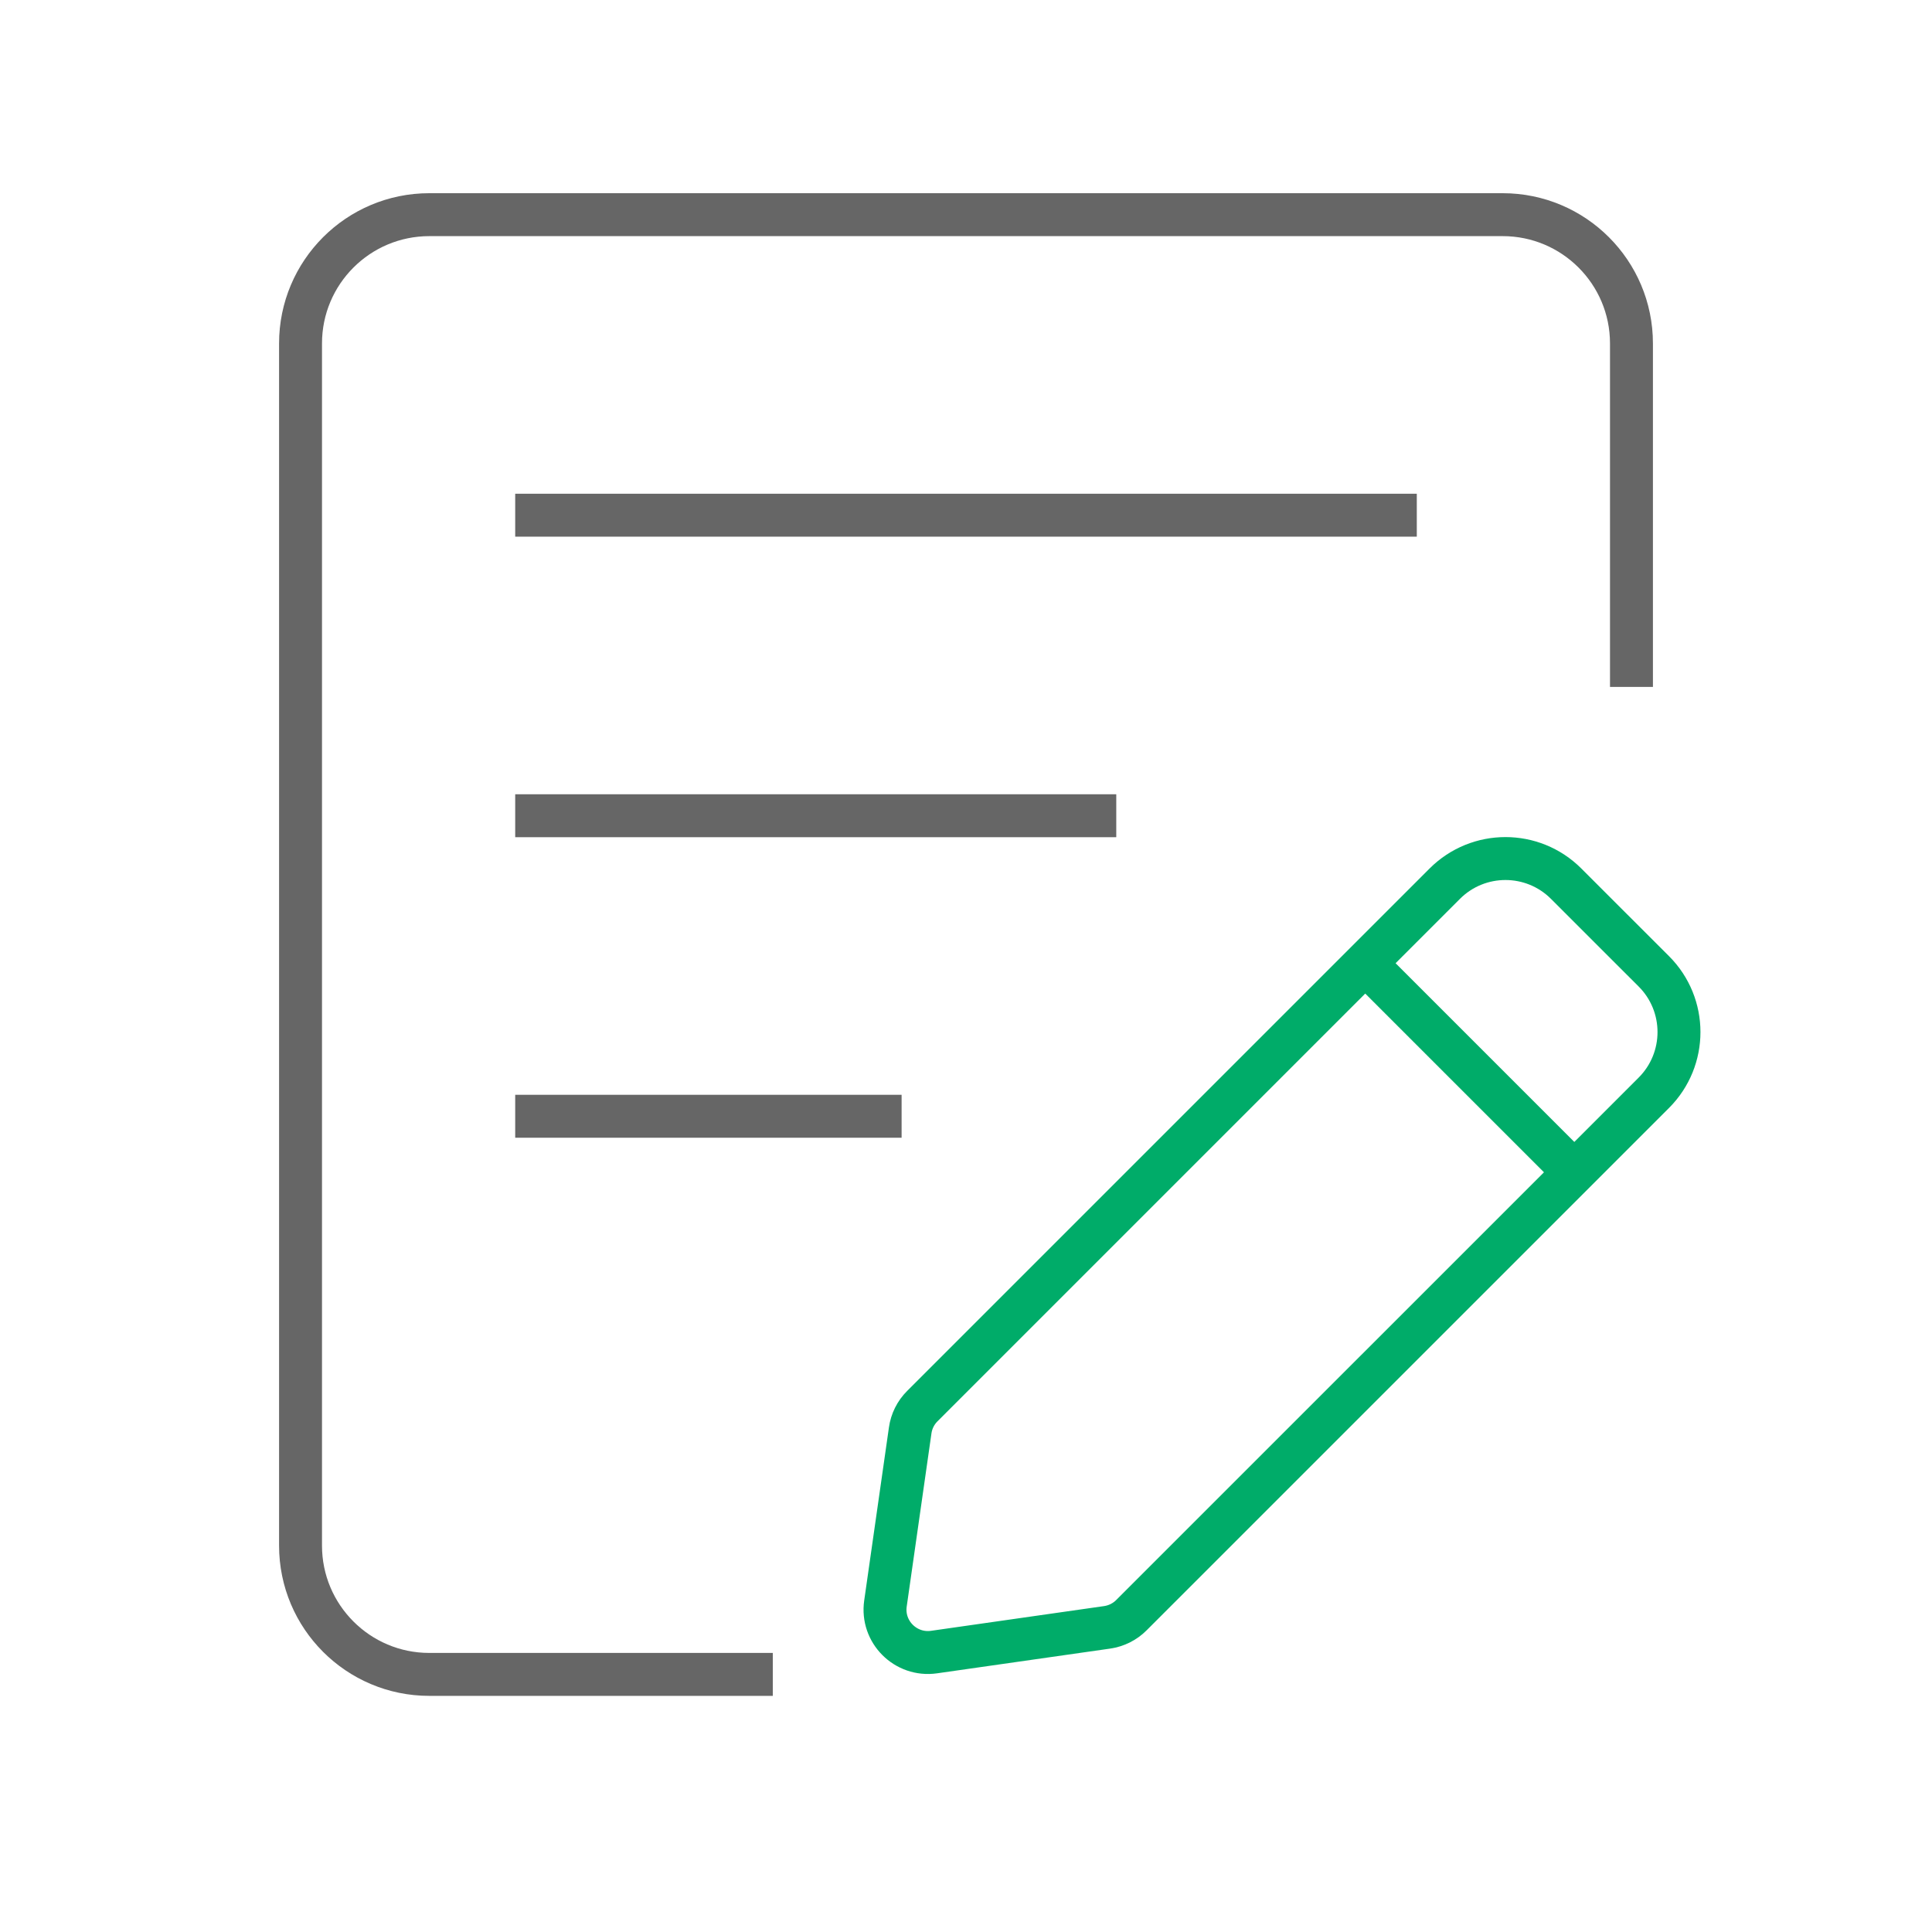
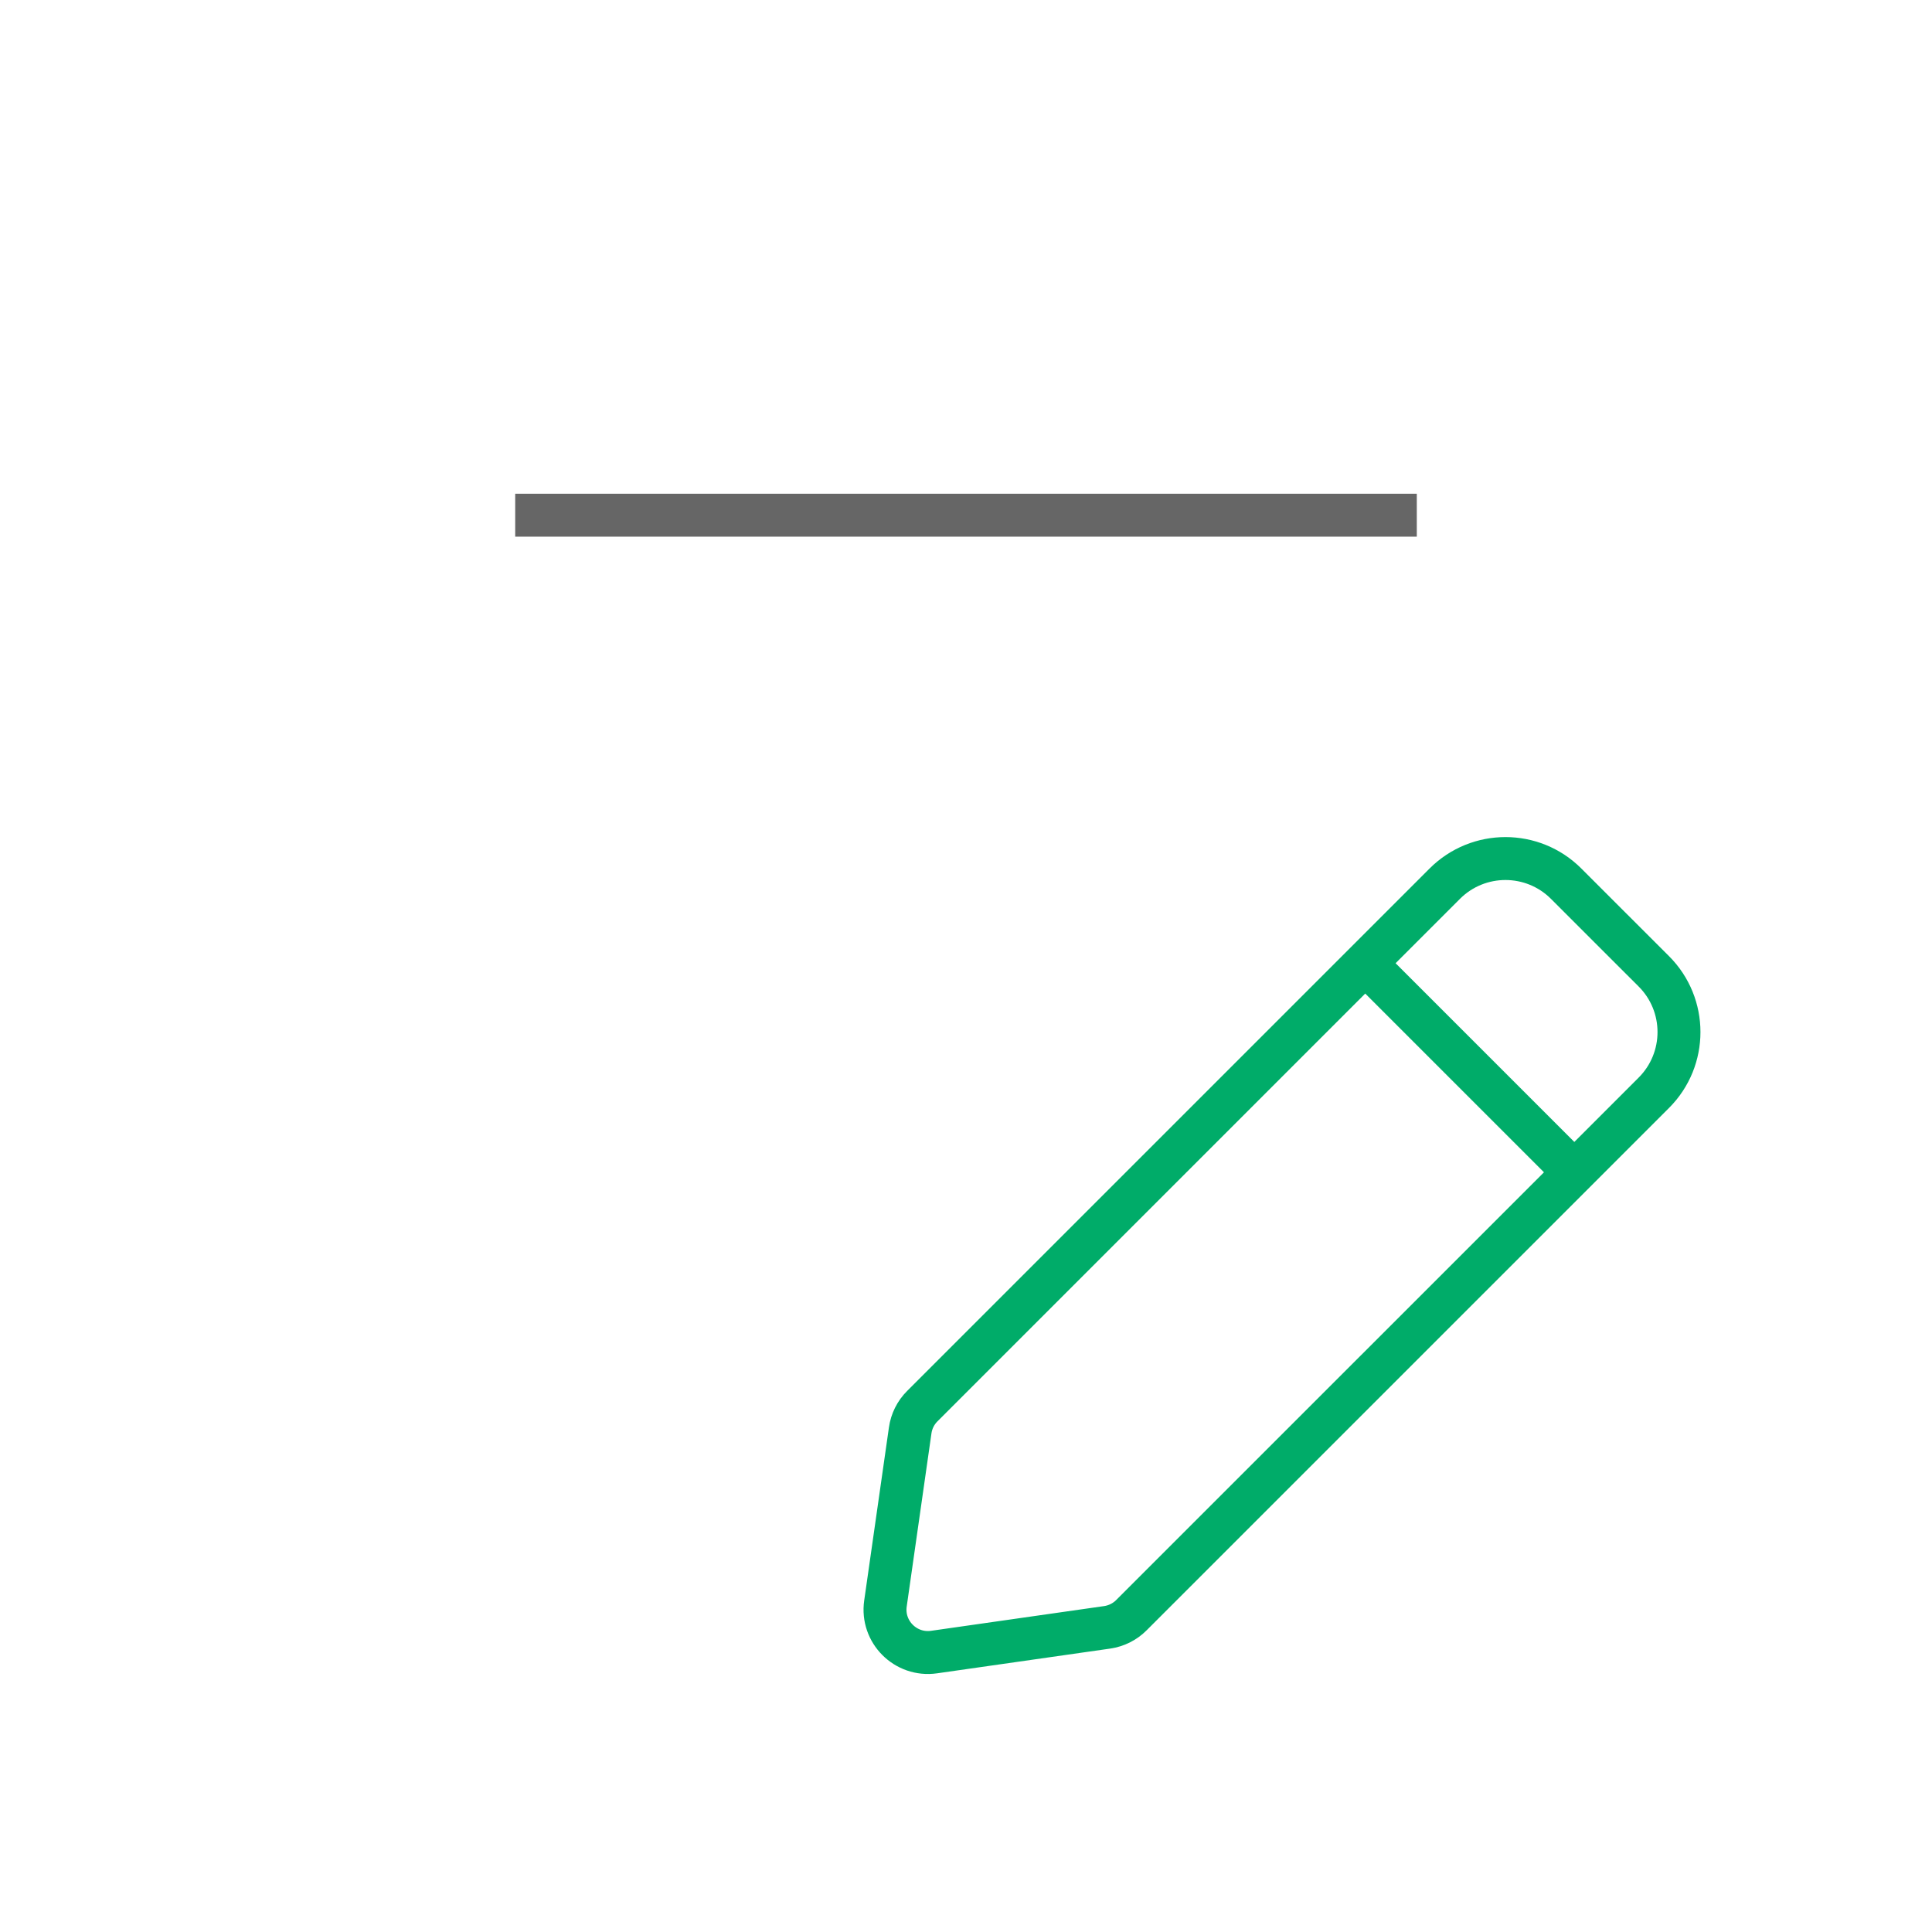
<svg xmlns="http://www.w3.org/2000/svg" width="45" height="45" viewBox="0 0 45 45" fill="none">
-   <rect width="45" height="45" fill="white" />
-   <path d="M38 16V8C38 6.343 36.657 5 35 5H10C8.343 5 7 6.343 7 8V36C7 37.657 8.343 39 10 39H18" stroke="#666666" />
  <path d="M12 12H33" stroke="#666666" />
-   <path d="M12 19H26" stroke="#666666" />
-   <path d="M12 26H21" stroke="#666666" />
  <path d="M36.669 27.305L26.352 37.621C26.2 37.774 26.001 37.873 25.787 37.904L21.755 38.48C21.095 38.574 20.529 38.008 20.624 37.349L21.2 33.317C21.23 33.103 21.329 32.904 21.483 32.751L31.799 22.435M36.669 27.305L38.521 25.453C39.302 24.672 39.302 23.405 38.521 22.624L37.5 21.604L36.479 20.583C35.698 19.802 34.432 19.802 33.651 20.583L31.799 22.435M36.669 27.305L31.799 22.435" stroke="#00AC69" />
</svg>